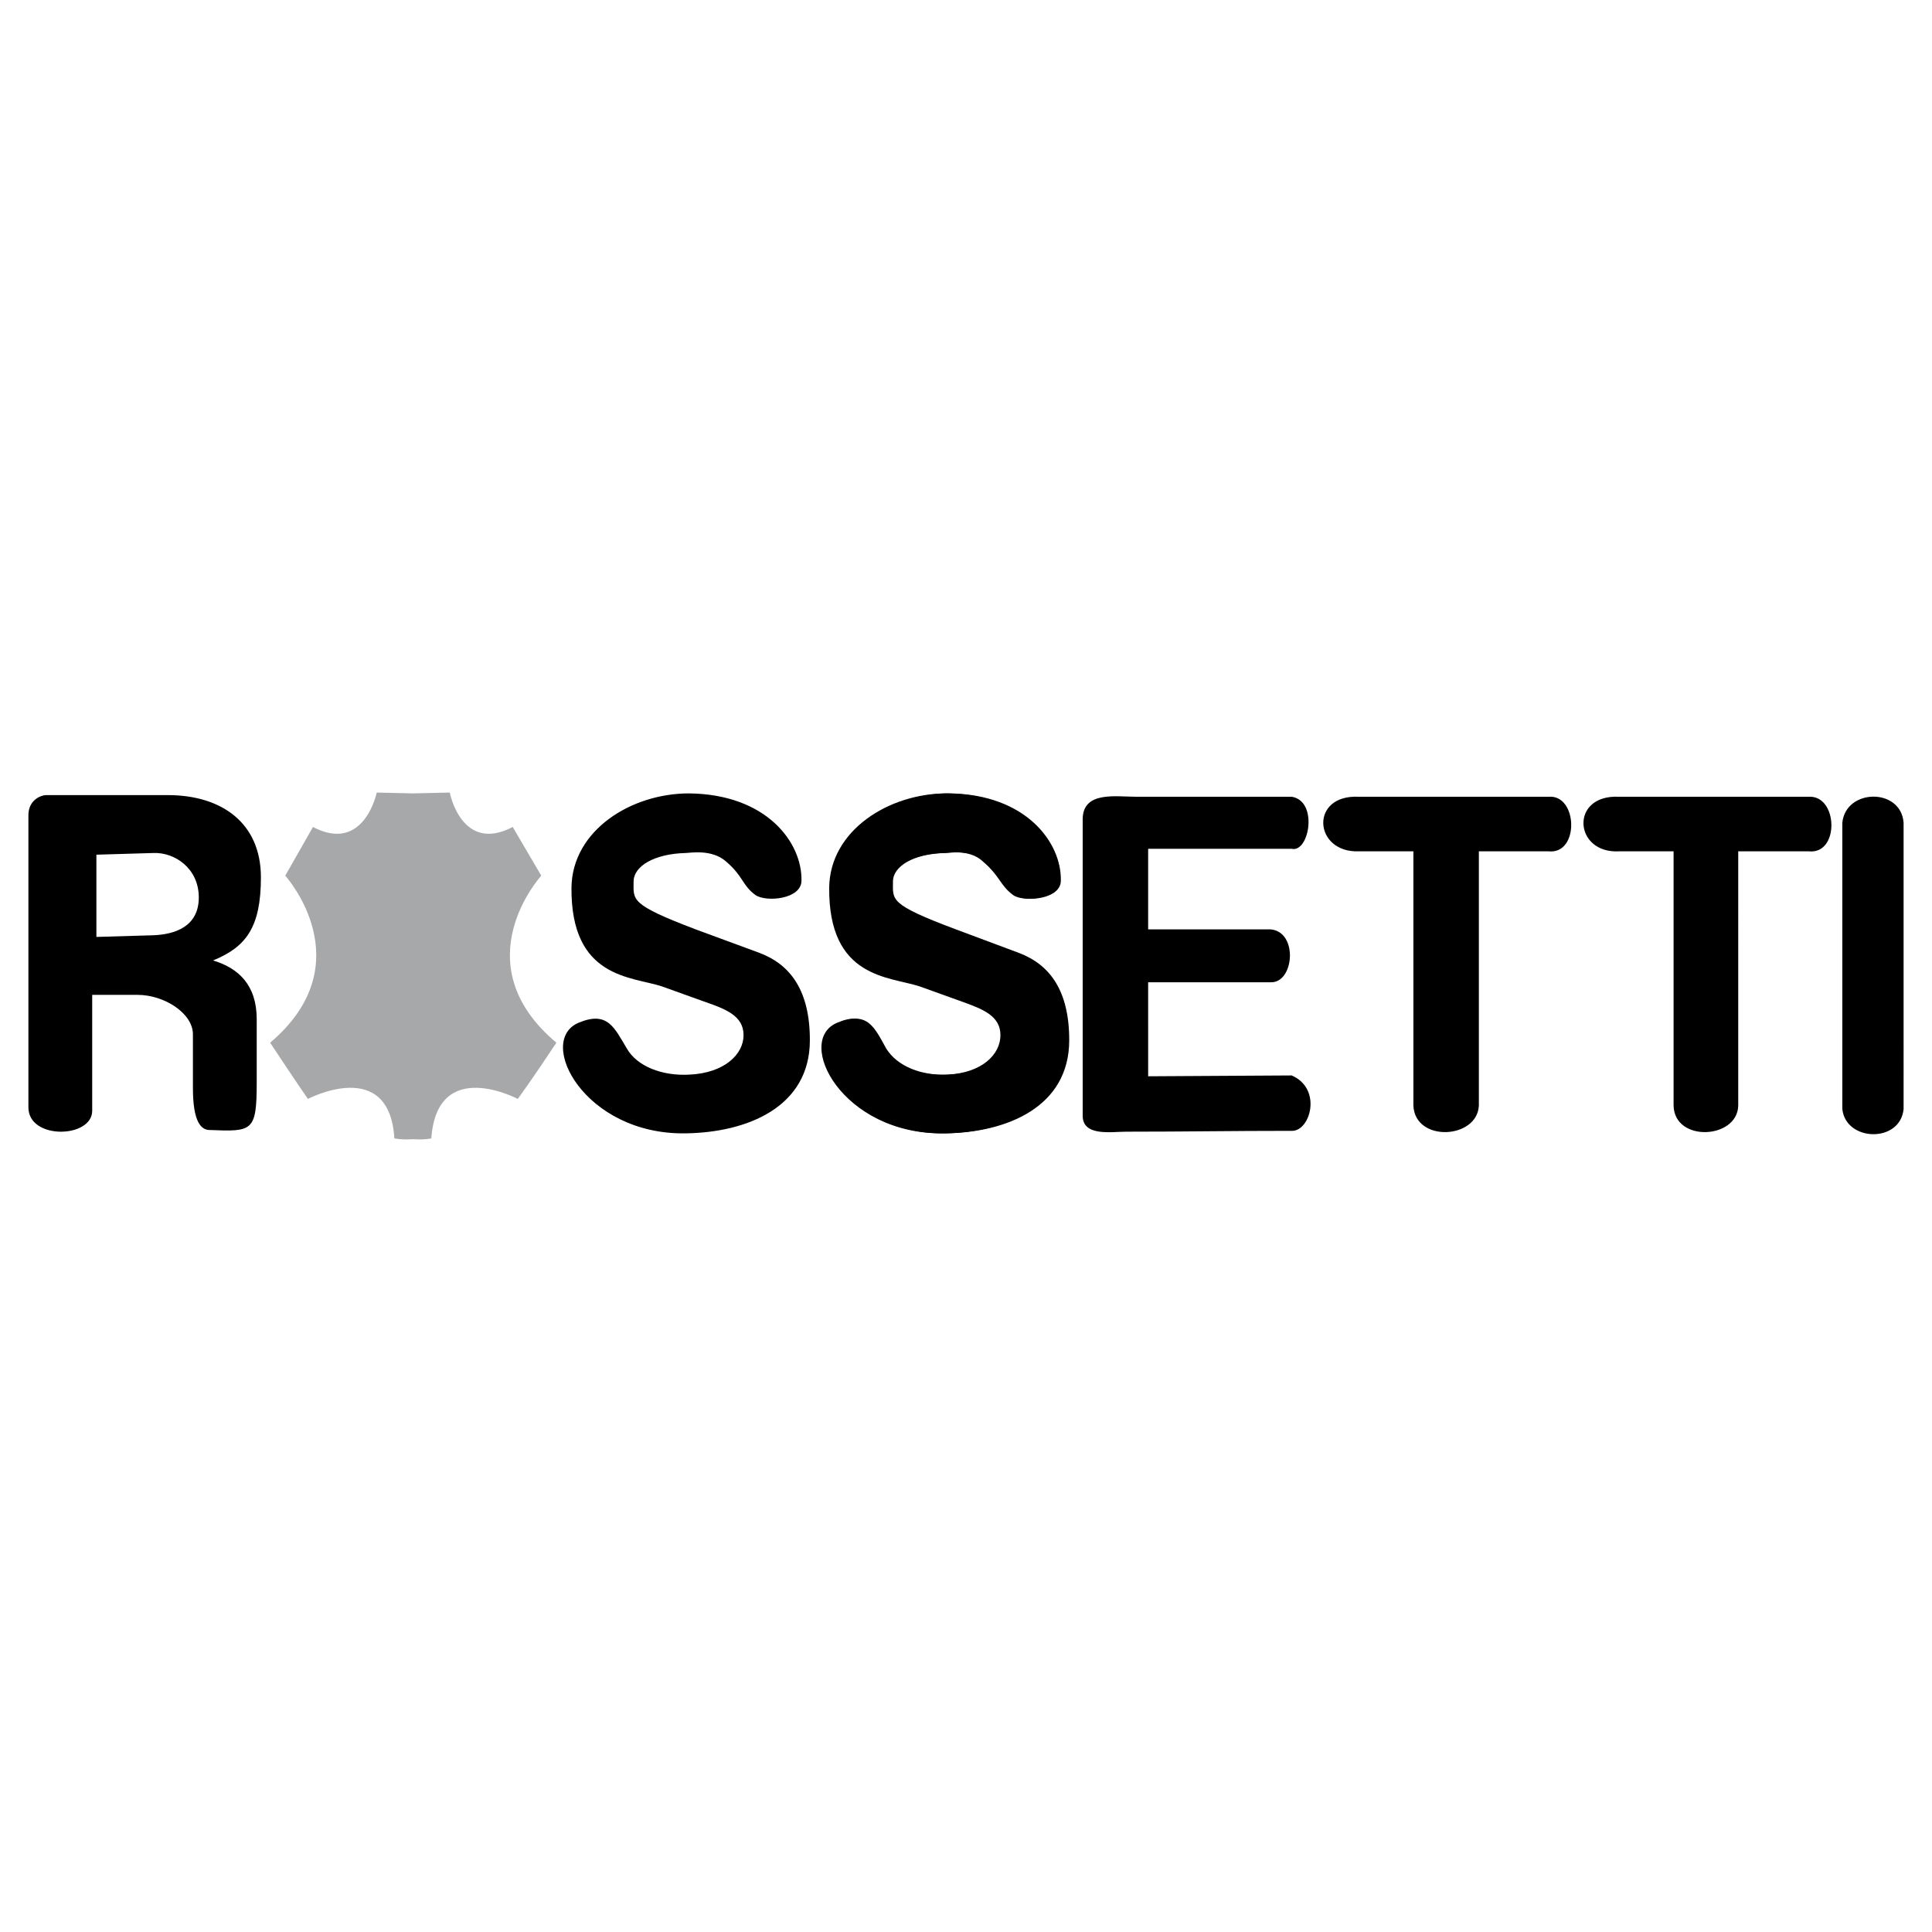
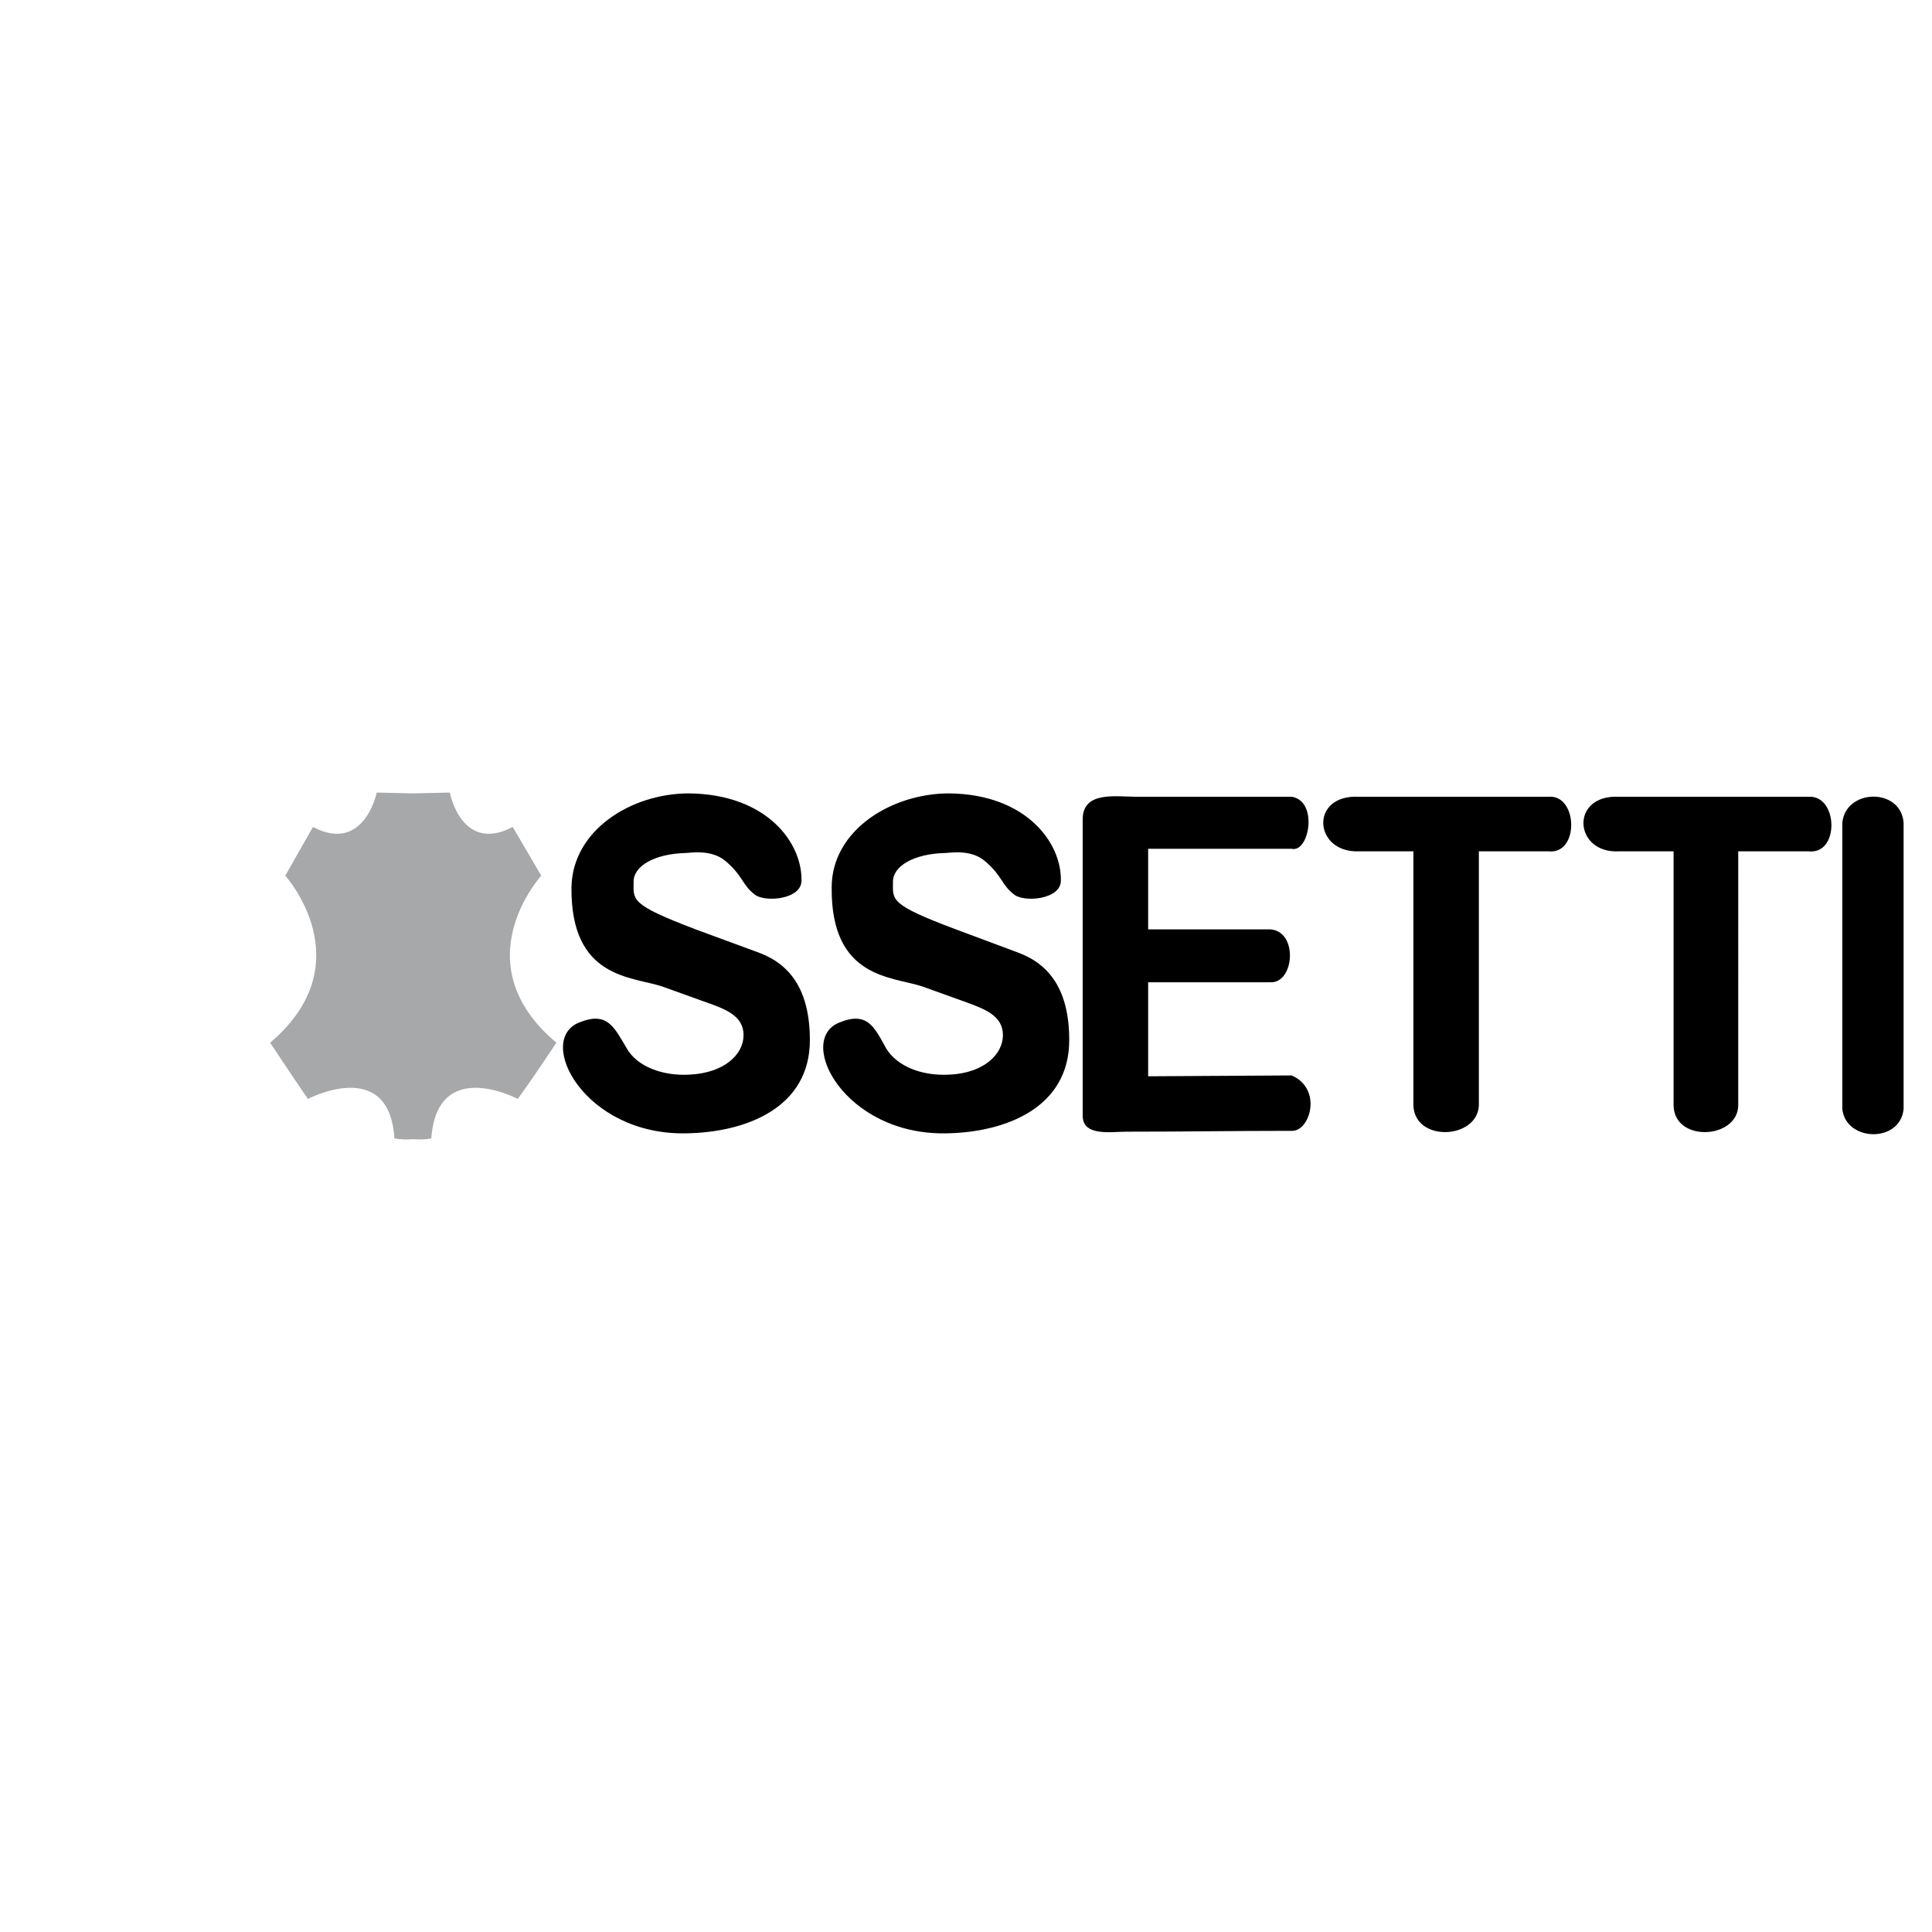
<svg xmlns="http://www.w3.org/2000/svg" width="2500" height="2500" viewBox="0 0 192.756 192.756">
  <g fill-rule="evenodd" clip-rule="evenodd">
    <path fill="#fff" d="M0 0h192.756v192.756H0V0z" />
    <path d="M57.771 102.021c-4.355 1.758.502 11.221 10.636 11.053 6.113-.084 12.394-2.596 12.394-9.295 0-4.941-1.926-7.537-5.025-8.709l-6.365-2.345c-6.616-2.512-6.197-2.931-6.197-4.774 0-1.507 2.01-2.763 5.192-2.847.418 0 2.596-.418 4.02.837 1.758 1.508 1.59 2.345 2.931 3.35 1.089.754 4.606.419 4.606-1.424.083-3.769-3.434-8.625-11.222-8.71-5.779 0-11.641 3.686-11.725 9.38-.083 9.128 6.03 8.876 9.044 9.882l4.188 1.506c2.178.754 3.936 1.424 3.936 3.352 0 1.926-1.926 3.768-5.359 3.936-2.764.168-5.276-.838-6.281-2.596-1.255-2.094-1.925-3.769-4.773-2.596zm54.602 10.887c6.197 0 10.301-.084 16.498-.084 1.842.084 3.098-4.188 0-5.527l-14.32.084V98h12.227c2.344.084 2.764-5.024 0-5.275h-12.227v-8.04h14.32c1.758.418 2.68-4.774 0-5.193h-15.494c-2.092 0-5.357-.586-5.357 2.261v29.562c0 2.095 2.847 1.593 4.353 1.593zm28.641-2.597V84.937h-5.443c-4.521.167-4.941-5.694 0-5.444h18.928c2.93-.25 3.098 5.779 0 5.444h-6.953v25.374c-.167 3.349-6.364 3.685-6.532 0zm42.795.335c.334 3.266 5.777 3.434 6.113 0V82.089c-.252-3.518-5.779-3.434-6.113 0v28.557z" />
    <path d="M83.732 102.021c-4.354 1.758.502 11.221 10.635 11.053 6.031-.084 12.31-2.596 12.31-9.295 0-4.941-1.926-7.537-5.023-8.709l-6.281-2.345c-6.7-2.512-6.281-2.931-6.281-4.774 0-1.507 2.01-2.763 5.192-2.847.502 0 2.596-.418 4.018.837 1.76 1.508 1.592 2.345 2.932 3.35 1.088.754 4.607.419 4.607-1.424.084-3.769-3.434-8.625-11.139-8.71-5.778 0-11.725 3.686-11.725 9.38-.083 9.128 6.03 8.876 9.045 9.882l4.187 1.506c2.093.754 3.853 1.424 3.853 3.352 0 1.926-1.926 3.768-5.275 3.936-2.848.168-5.276-.838-6.365-2.596-1.172-2.094-1.842-3.769-4.69-2.596zm83.243 8.29c.084 3.686 6.365 3.35 6.449 0V84.937h7.035c3.098.335 2.93-5.611 0-5.444h-18.928c-4.941-.25-4.521 5.695 0 5.444h5.443v25.374h.001z" />
-     <path d="M83.565 102.021c-4.354 1.758.419 11.221 10.636 11.053 6.03-.084 12.227-2.596 12.227-9.295 0-4.941-1.842-7.537-5.025-8.709l-6.196-2.345c-6.7-2.512-6.281-2.931-6.281-4.774 0-1.507 2.01-2.763 5.192-2.847.503 0 2.597-.418 3.936.837 1.76 1.508 1.676 2.345 3.014 3.35 1.006.754 4.523.419 4.607-1.424 0-3.769-3.518-8.625-11.222-8.71-5.779 0-11.641 3.686-11.724 9.38-.084 9.128 6.029 8.876 9.044 9.882l4.187 1.506c2.094.754 3.854 1.424 3.854 3.352 0 1.926-1.844 3.768-5.277 3.936-2.764.168-5.192-.838-6.281-2.596-1.257-2.094-1.927-3.769-4.691-2.596zM13.721 99.258c2.68 0 5.527 1.842 5.527 3.936v5.359c0 3.434.838 4.188 1.675 4.188 4.271.168 4.69.168 4.69-4.773v-6.281c0-3.434-1.842-5.108-4.355-5.862 3.267-1.339 4.773-3.266 4.773-8.291 0-5.443-3.936-8.207-9.295-8.207H4.593c-.419 0-1.759.419-1.759 2.01v29.143c0 3.266 6.365 3.1 6.365.336V99.258h4.522zM9.618 85.272l5.695-.168c2.093-.084 4.521 1.508 4.521 4.438 0 2.931-2.429 3.685-4.521 3.769l-5.695.167v-8.206z" />
    <path d="M31.224 82.508l-2.764 4.857s7.872 8.709-1.507 16.666c2.429 3.684 3.769 5.609 3.769 5.609s8.123-4.271 8.625 3.938c.921.166 1.675.082 1.842.082.251 0 1.005.084 1.843-.082.586-8.209 8.625-3.938 8.625-3.938s1.423-1.926 3.852-5.609c-9.463-7.957-1.507-16.666-1.507-16.666l-2.848-4.857c-5.109 2.68-6.281-3.434-6.281-3.434l-3.685.083-3.602-.083c.002.001-1.253 6.114-6.362 3.434z" fill="#a6a8aa" />
  </g>
</svg>